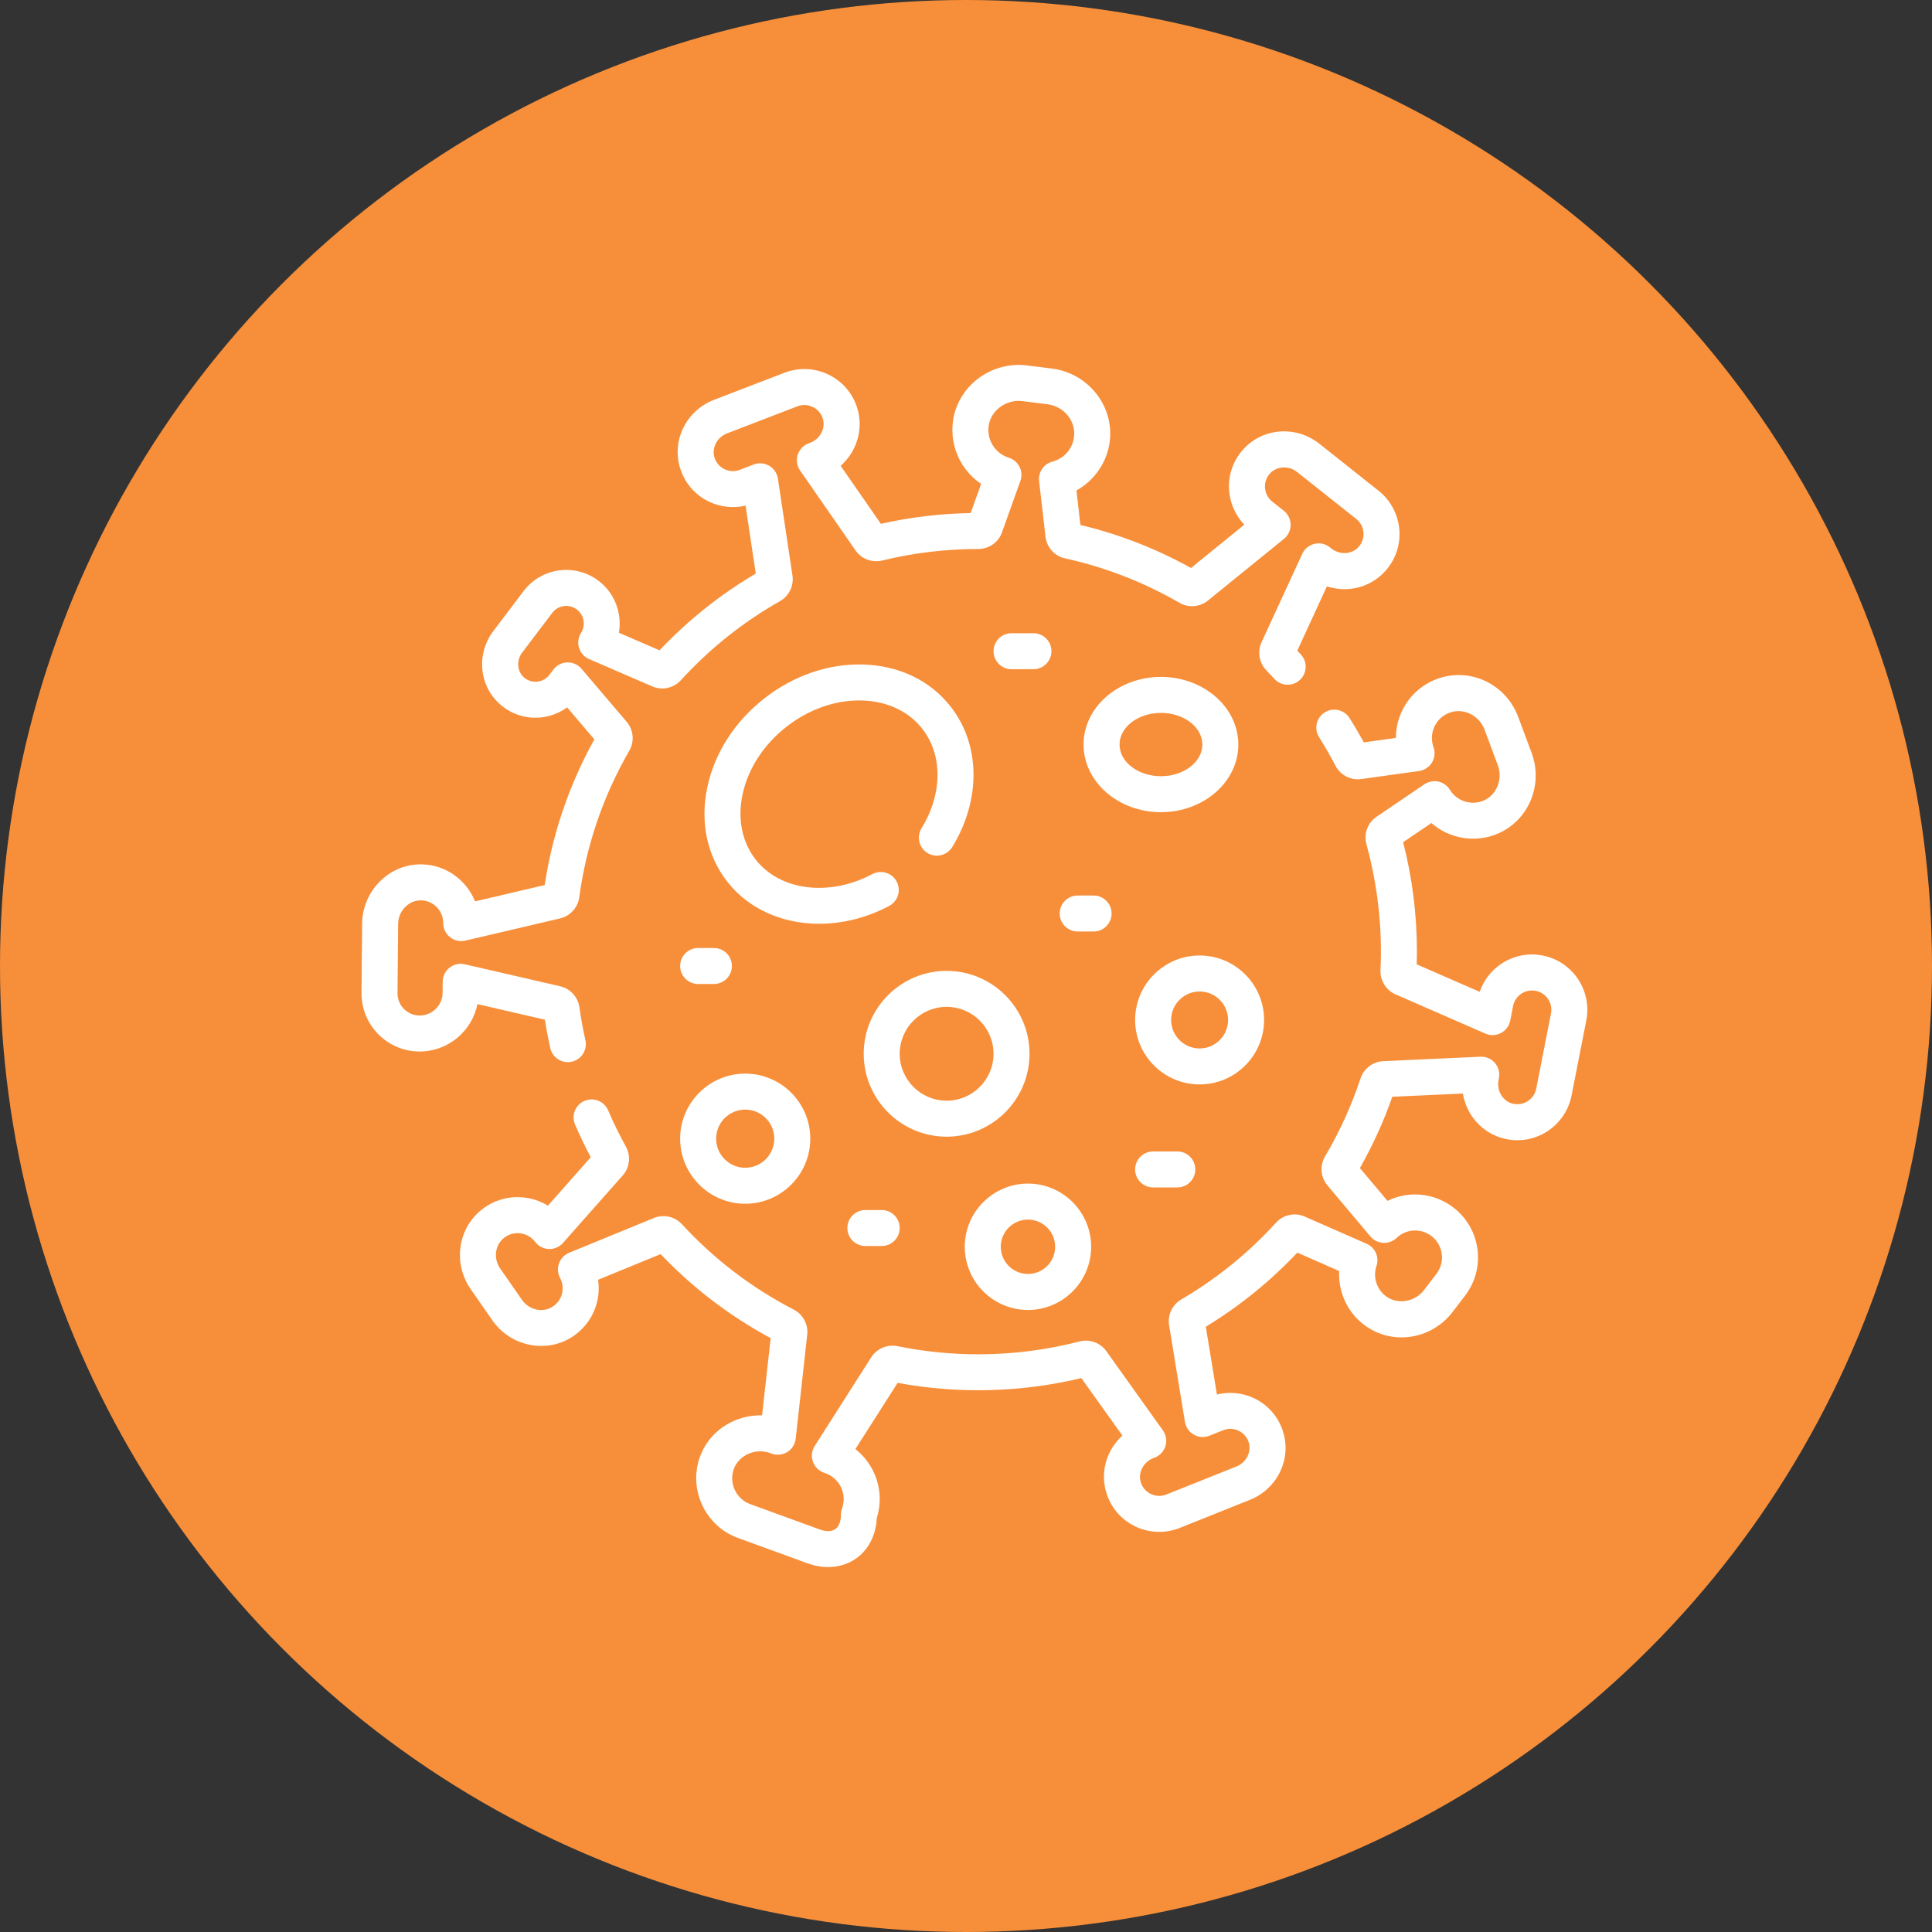
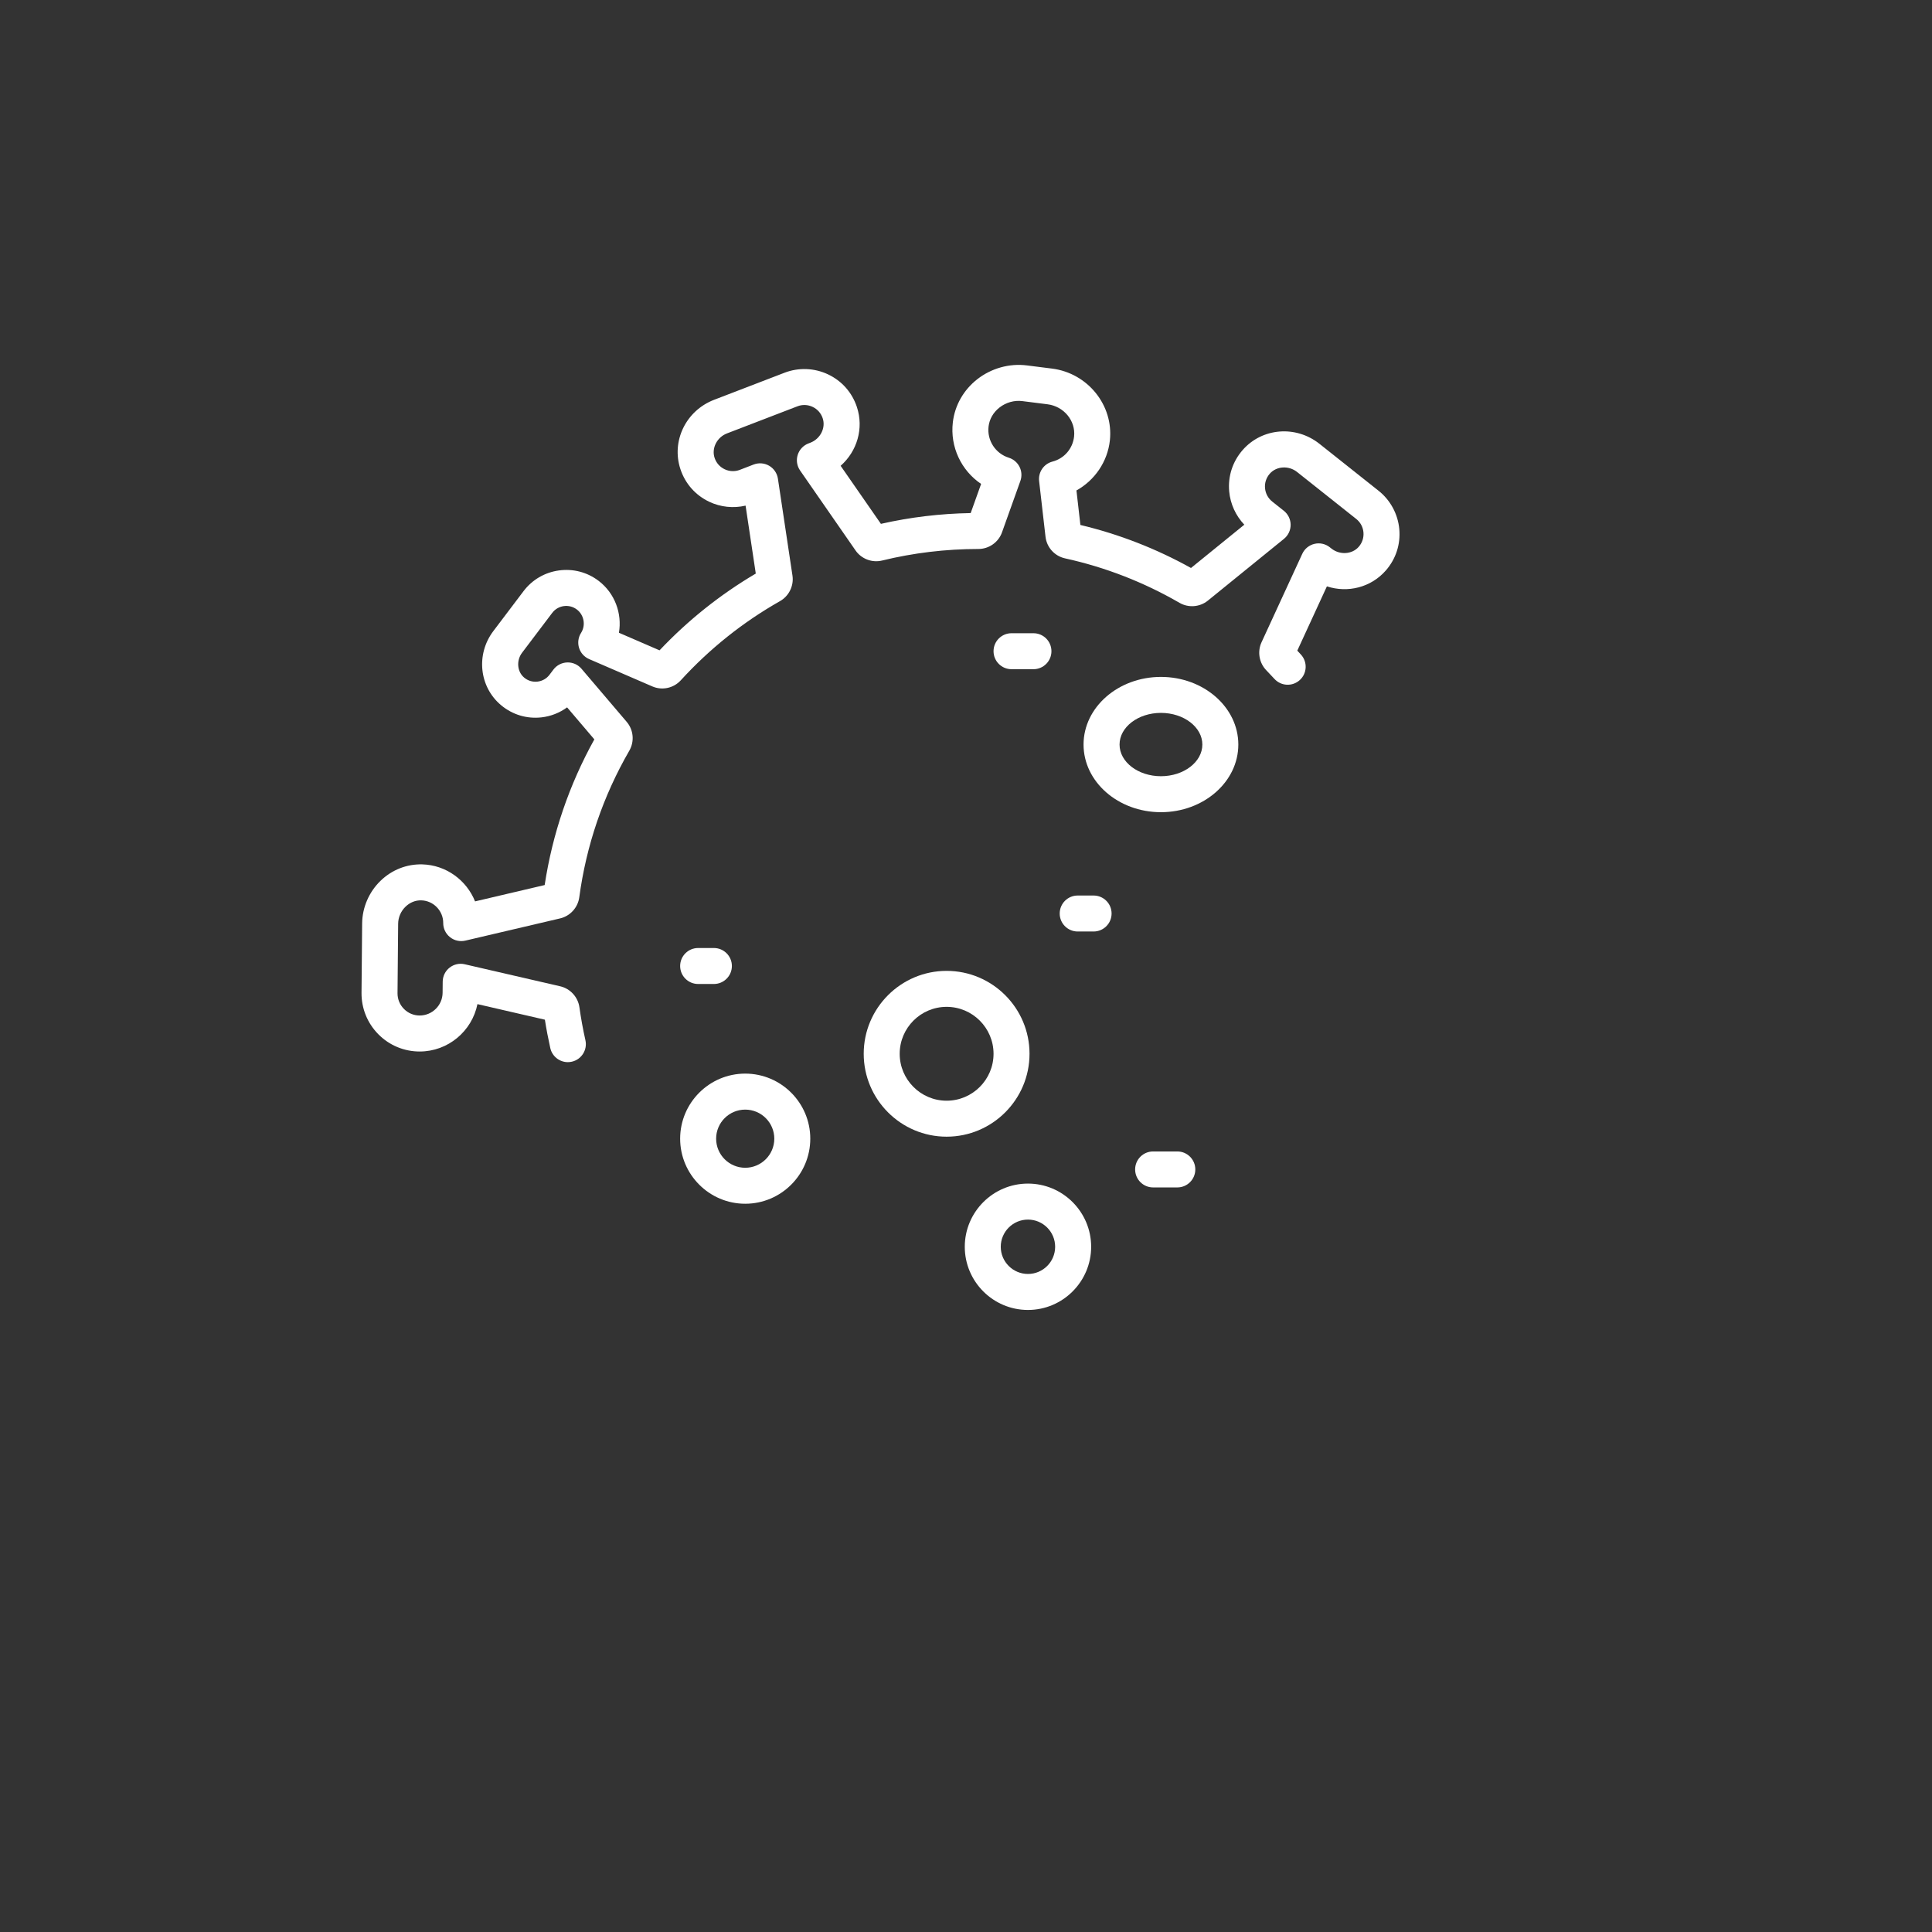
<svg xmlns="http://www.w3.org/2000/svg" width="90" height="90" viewBox="0 0 90 90" fill="none">
  <rect x="0" y="0" width="90" height="90" fill="#333333" stroke="none" />
-   <circle cx="45" cy="45" r="45" fill="#F78F3A" />
-   <path d="M71.864 44.512C71.189 44.379 70.502 44.518 69.931 44.901C69.459 45.219 69.111 45.674 68.931 46.204L65.996 44.923C66.002 44.722 66.005 44.524 66.005 44.331C66.005 42.606 65.79 40.893 65.363 39.233L66.68 38.34C67.514 39.071 68.727 39.289 69.788 38.828C71.217 38.208 71.901 36.554 71.346 35.065L70.726 33.402C70.164 31.894 68.548 31.099 67.047 31.592C66.288 31.841 65.677 32.374 65.326 33.09C65.127 33.498 65.026 33.935 65.026 34.375L63.533 34.583C63.328 34.208 63.105 33.828 62.866 33.45C62.619 33.058 62.102 32.941 61.71 33.188C61.319 33.434 61.201 33.952 61.448 34.343C61.73 34.79 61.988 35.238 62.215 35.675C62.444 36.112 62.925 36.361 63.412 36.292L66.105 35.917C66.355 35.882 66.576 35.736 66.707 35.52C66.837 35.304 66.864 35.041 66.778 34.803C66.663 34.481 66.682 34.134 66.832 33.827C66.982 33.52 67.244 33.292 67.57 33.185C68.203 32.977 68.913 33.337 69.155 33.987L69.775 35.65C70.015 36.294 69.721 37.03 69.12 37.291C68.545 37.541 67.867 37.327 67.543 36.793C67.424 36.597 67.23 36.458 67.006 36.409C66.781 36.36 66.547 36.405 66.356 36.534L64.123 38.049C63.709 38.33 63.52 38.844 63.654 39.327C64.102 40.951 64.329 42.635 64.329 44.331C64.329 44.609 64.322 44.9 64.308 45.195C64.286 45.676 64.567 46.128 65.007 46.32L69.195 48.149C69.428 48.251 69.694 48.241 69.919 48.123C70.144 48.005 70.304 47.792 70.353 47.542L70.485 46.866C70.532 46.63 70.667 46.427 70.866 46.293C71.066 46.159 71.305 46.111 71.541 46.157C72.028 46.252 72.346 46.726 72.251 47.212L71.564 50.712C71.516 50.956 71.374 51.164 71.165 51.297C70.956 51.431 70.707 51.471 70.465 51.412C70.007 51.3 69.712 50.809 69.808 50.318L69.826 50.224C69.876 49.972 69.807 49.711 69.639 49.516C69.471 49.321 69.221 49.213 68.966 49.226L64.436 49.433C63.956 49.454 63.532 49.776 63.381 50.233C62.961 51.5 62.404 52.725 61.725 53.872C61.472 54.299 61.517 54.841 61.836 55.219L63.84 57.6C63.988 57.777 64.204 57.884 64.434 57.897C64.665 57.91 64.891 57.827 65.058 57.668C65.508 57.24 66.19 57.204 66.682 57.58C66.948 57.784 67.119 58.079 67.163 58.411C67.208 58.743 67.12 59.072 66.916 59.339L66.335 60.097C65.918 60.642 65.139 60.783 64.599 60.41C64.139 60.093 63.943 59.503 64.121 58.975C64.26 58.564 64.061 58.115 63.664 57.94L60.777 56.672C60.318 56.47 59.782 56.584 59.443 56.956C58.156 58.37 56.67 59.574 55.025 60.535C54.61 60.778 54.383 61.259 54.461 61.733L55.2 66.239C55.241 66.49 55.393 66.708 55.615 66.833C55.836 66.958 56.102 66.976 56.338 66.882L56.978 66.626C57.208 66.533 57.459 66.539 57.685 66.643C57.911 66.746 58.081 66.932 58.162 67.168C58.317 67.614 58.065 68.128 57.6 68.314L54.334 69.62C54.104 69.713 53.853 69.706 53.627 69.603C53.401 69.5 53.231 69.314 53.15 69.078C52.995 68.632 53.247 68.118 53.712 67.932L53.8 67.897C54.039 67.801 54.221 67.601 54.293 67.355C54.365 67.108 54.32 66.841 54.171 66.632L51.536 62.94C51.258 62.55 50.757 62.368 50.292 62.489C48.756 62.887 47.168 63.089 45.572 63.089C44.308 63.089 43.042 62.961 41.807 62.71C41.336 62.614 40.846 62.821 40.588 63.225L37.951 67.361C37.814 67.576 37.782 67.84 37.864 68.081C37.945 68.322 38.132 68.512 38.37 68.599L38.464 68.633C38.784 68.75 39.039 68.985 39.183 69.294C39.327 69.603 39.342 69.949 39.225 70.269C39.192 70.361 39.175 70.458 39.175 70.556C39.175 70.873 39.081 71.114 38.911 71.232C38.741 71.351 38.484 71.357 38.186 71.248L34.946 70.067C34.298 69.831 33.952 69.107 34.176 68.454C34.283 68.143 34.514 67.89 34.825 67.742C35.153 67.585 35.535 67.566 35.873 67.689L35.947 67.716C36.188 67.804 36.457 67.776 36.676 67.641C36.895 67.505 37.039 67.276 37.067 67.021L37.604 62.173C37.657 61.697 37.405 61.228 36.978 61.007C35.018 59.995 33.265 58.657 31.767 57.029C31.437 56.671 30.914 56.554 30.464 56.738L26.511 58.359C26.292 58.45 26.121 58.628 26.041 58.851C25.96 59.074 25.978 59.321 26.09 59.53C26.341 59.999 26.194 60.574 25.748 60.867C25.289 61.17 24.645 61.028 24.315 60.552L23.302 59.094C22.977 58.627 23.055 58 23.478 57.666C23.697 57.493 23.969 57.418 24.242 57.453C24.518 57.489 24.762 57.63 24.93 57.852C25.081 58.052 25.315 58.174 25.566 58.184C25.817 58.193 26.06 58.09 26.226 57.901L29.011 54.754C29.337 54.385 29.396 53.846 29.156 53.413C28.857 52.873 28.578 52.305 28.329 51.723C28.146 51.298 27.653 51.101 27.228 51.284C26.802 51.467 26.606 51.959 26.788 52.385C27.012 52.906 27.257 53.417 27.519 53.91L25.525 56.165C25.204 55.968 24.842 55.84 24.456 55.79C23.732 55.697 23.016 55.896 22.441 56.349C21.322 57.231 21.096 58.857 21.926 60.051L22.938 61.508C23.783 62.725 25.457 63.065 26.669 62.268C27.576 61.671 28.013 60.631 27.861 59.617L30.775 58.422C32.272 59.994 33.993 61.308 35.9 62.334L35.501 65.934C35.022 65.92 34.541 66.02 34.103 66.229C33.382 66.572 32.846 67.169 32.591 67.91C32.072 69.42 32.871 71.094 34.372 71.642L37.612 72.823C37.937 72.941 38.264 73 38.578 73C39.052 73 39.499 72.867 39.872 72.605C40.459 72.195 40.809 71.507 40.847 70.703C41.065 70.002 41.015 69.256 40.703 68.586C40.503 68.156 40.21 67.789 39.847 67.505L41.815 64.419C44.641 64.944 47.588 64.867 50.373 64.196L52.286 66.876C51.533 67.557 51.22 68.629 51.566 69.626C51.799 70.299 52.284 70.833 52.93 71.128C53.568 71.419 54.306 71.437 54.957 71.177L58.223 69.87C59.528 69.348 60.197 67.92 59.746 66.62C59.513 65.947 59.029 65.413 58.382 65.118C57.852 64.876 57.251 64.822 56.689 64.962L56.171 61.804C57.74 60.85 59.172 59.691 60.434 58.352L62.385 59.209C62.33 60.211 62.795 61.203 63.648 61.791C64.934 62.677 66.699 62.38 67.667 61.116L68.248 60.357C68.723 59.736 68.928 58.966 68.825 58.19C68.722 57.414 68.323 56.724 67.701 56.249C66.794 55.554 65.61 55.461 64.635 55.941L63.349 54.414C63.95 53.355 64.457 52.241 64.859 51.091L68.147 50.941C68.31 51.943 69.04 52.788 70.065 53.04C70.757 53.21 71.468 53.093 72.067 52.71C72.658 52.333 73.074 51.722 73.209 51.035L73.896 47.535C74.169 46.141 73.258 44.785 71.864 44.512Z" fill="white" />
  <path d="M22.241 46.776L25.383 47.501C25.451 47.938 25.536 48.382 25.635 48.824C25.723 49.214 26.069 49.479 26.452 49.479C26.513 49.479 26.575 49.472 26.637 49.458C27.088 49.357 27.372 48.908 27.271 48.457C27.155 47.942 27.062 47.427 26.992 46.925C26.926 46.448 26.567 46.054 26.099 45.946L21.649 44.919C21.402 44.861 21.142 44.92 20.942 45.077C20.742 45.234 20.625 45.474 20.623 45.728L20.618 46.249C20.613 46.832 20.134 47.306 19.551 47.306C19.273 47.306 19.013 47.198 18.817 47C18.622 46.803 18.515 46.541 18.518 46.264L18.547 43.032C18.549 42.735 18.675 42.445 18.892 42.236C19.096 42.039 19.354 41.934 19.626 41.942C20.192 41.957 20.65 42.43 20.647 42.997C20.645 43.254 20.762 43.497 20.963 43.657C21.163 43.817 21.427 43.876 21.676 43.818L26.095 42.782C26.563 42.672 26.92 42.277 26.985 41.8C27.311 39.382 28.095 37.084 29.316 34.969C29.562 34.542 29.514 34.003 29.195 33.628L27.088 31.153C26.923 30.96 26.681 30.851 26.425 30.859C26.172 30.866 25.934 30.988 25.781 31.191L25.599 31.432C25.462 31.613 25.263 31.726 25.038 31.752C24.814 31.778 24.594 31.712 24.419 31.566C24.089 31.291 24.045 30.771 24.32 30.407L25.724 28.551C25.996 28.191 26.511 28.12 26.871 28.392C27.208 28.647 27.295 29.126 27.068 29.483C26.936 29.69 26.902 29.944 26.974 30.179C27.046 30.413 27.217 30.605 27.442 30.702L30.388 31.976C30.845 32.174 31.378 32.059 31.715 31.69C33.056 30.221 34.611 28.98 36.337 28.002C36.754 27.765 36.987 27.287 36.916 26.813L36.238 22.297C36.2 22.046 36.05 21.825 35.831 21.697C35.611 21.569 35.345 21.548 35.108 21.639L34.465 21.887C34.233 21.976 33.982 21.966 33.758 21.86C33.533 21.754 33.366 21.565 33.288 21.328C33.139 20.88 33.398 20.37 33.865 20.19L37.148 18.927C37.38 18.838 37.631 18.848 37.855 18.954C38.08 19.06 38.247 19.249 38.325 19.486C38.474 19.934 38.215 20.444 37.748 20.624L37.659 20.658C37.419 20.751 37.235 20.948 37.159 21.194C37.083 21.44 37.125 21.707 37.272 21.918L39.856 25.644C40.129 26.038 40.627 26.226 41.094 26.111C42.55 25.755 44.057 25.574 45.574 25.574H45.574C46.069 25.574 46.512 25.262 46.677 24.799L47.533 22.404C47.61 22.189 47.596 21.953 47.494 21.748C47.392 21.544 47.212 21.39 46.994 21.322C46.371 21.127 45.974 20.515 46.051 19.867C46.092 19.522 46.273 19.209 46.561 18.983C46.864 18.747 47.25 18.638 47.623 18.685L48.798 18.833C49.56 18.929 50.115 19.603 50.035 20.335C49.973 20.9 49.578 21.359 49.027 21.503C48.623 21.608 48.359 21.995 48.406 22.409L48.704 25.004C48.761 25.499 49.126 25.904 49.615 26.011C51.487 26.422 53.281 27.119 54.946 28.082C55.363 28.324 55.894 28.282 56.267 27.979L59.813 25.101C60.01 24.941 60.124 24.7 60.123 24.446C60.121 24.192 60.005 23.952 59.806 23.794L59.267 23.366C59.072 23.211 58.953 22.99 58.93 22.742C58.907 22.495 58.986 22.256 59.15 22.068C59.46 21.712 60.031 21.676 60.423 21.987L63.178 24.174C63.373 24.329 63.492 24.55 63.515 24.797C63.537 25.044 63.459 25.284 63.295 25.472C62.984 25.828 62.413 25.863 62.022 25.553L61.947 25.494C61.746 25.334 61.482 25.275 61.232 25.335C60.981 25.395 60.772 25.566 60.665 25.799L58.766 29.922C58.565 30.358 58.656 30.883 58.992 31.227C59.111 31.349 59.229 31.475 59.369 31.627C59.682 31.968 60.212 31.99 60.553 31.676C60.893 31.363 60.915 30.833 60.602 30.492C60.543 30.427 60.487 30.367 60.433 30.309L61.812 27.315C62.777 27.631 63.863 27.37 64.557 26.575C65.026 26.039 65.249 25.353 65.184 24.645C65.12 23.947 64.769 23.297 64.22 22.862L61.466 20.675C60.365 19.801 58.793 19.928 57.887 20.965C57.419 21.502 57.196 22.187 57.261 22.895C57.314 23.476 57.566 24.024 57.965 24.442L55.481 26.459C53.859 25.557 52.129 24.884 50.329 24.455L50.145 22.847C50.996 22.376 51.594 21.508 51.702 20.517C51.88 18.881 50.672 17.38 49.008 17.17L47.833 17.022C47.021 16.92 46.181 17.154 45.529 17.663C44.887 18.165 44.481 18.878 44.387 19.67C44.251 20.821 44.782 21.921 45.704 22.543L45.218 23.901C43.806 23.925 42.402 24.093 41.036 24.403L39.16 21.699C39.922 21.028 40.249 19.96 39.917 18.959C39.693 18.282 39.215 17.742 38.572 17.439C37.939 17.139 37.201 17.111 36.547 17.363L33.264 18.625C31.952 19.13 31.264 20.549 31.697 21.855C31.921 22.532 32.398 23.071 33.041 23.375C33.568 23.625 34.168 23.686 34.732 23.554L35.207 26.719C33.553 27.694 32.047 28.895 30.724 30.295L28.832 29.476C28.985 28.58 28.643 27.631 27.882 27.055C27.351 26.653 26.695 26.482 26.034 26.574C25.374 26.665 24.789 27.009 24.387 27.54L22.983 29.396C22.162 30.481 22.322 32 23.346 32.854C23.877 33.296 24.545 33.496 25.23 33.417C25.661 33.368 26.071 33.205 26.418 32.952L27.687 34.443C26.514 36.559 25.737 38.839 25.373 41.229L22.13 41.99C21.736 41.007 20.784 40.295 19.67 40.266C18.945 40.248 18.258 40.518 17.728 41.03C17.19 41.549 16.877 42.273 16.87 43.016L16.841 46.249C16.835 46.977 17.114 47.663 17.626 48.181C18.139 48.698 18.823 48.983 19.551 48.983C20.875 48.983 21.99 48.031 22.241 46.776Z" fill="white" />
-   <path d="M41.423 42.201C41.831 41.984 41.987 41.477 41.771 41.068C41.554 40.659 41.047 40.502 40.637 40.719C38.635 41.781 36.352 41.501 35.21 40.052C34.569 39.239 34.349 38.162 34.589 37.02C34.841 35.821 35.562 34.703 36.619 33.869C37.676 33.036 38.932 32.597 40.156 32.631C41.324 32.664 42.319 33.13 42.96 33.943C43.922 35.163 43.91 36.985 42.929 38.584C42.687 38.978 42.81 39.494 43.205 39.736C43.599 39.978 44.115 39.855 44.358 39.46C45.71 37.256 45.678 34.683 44.276 32.905C43.323 31.695 41.876 31.003 40.204 30.955C38.587 30.909 36.946 31.477 35.582 32.553C34.217 33.629 33.282 35.093 32.949 36.674C32.604 38.312 32.94 39.88 33.893 41.09C34.897 42.363 36.469 43.033 38.161 43.033C39.239 43.033 40.364 42.761 41.423 42.201Z" fill="white" />
  <path d="M57.686 34.684C57.686 32.946 56.069 31.533 54.081 31.533C52.093 31.533 50.476 32.946 50.476 34.684C50.476 36.422 52.093 37.835 54.081 37.835C56.069 37.835 57.686 36.422 57.686 34.684ZM52.153 34.684C52.153 33.871 53.018 33.209 54.081 33.209C55.144 33.209 56.01 33.871 56.01 34.684C56.01 35.497 55.144 36.159 54.081 36.159C53.018 36.159 52.153 35.497 52.153 34.684Z" fill="white" />
  <path d="M47.959 49.089C47.959 46.959 46.227 45.227 44.097 45.227C41.968 45.227 40.235 46.959 40.235 49.089C40.235 51.218 41.968 52.951 44.097 52.951C46.227 52.951 47.959 51.218 47.959 49.089ZM41.911 49.089C41.911 47.884 42.892 46.903 44.097 46.903C45.303 46.903 46.283 47.884 46.283 49.089C46.283 50.294 45.303 51.275 44.097 51.275C42.892 51.275 41.911 50.294 41.911 49.089Z" fill="white" />
-   <path d="M58.886 47.514C58.886 45.858 57.538 44.51 55.882 44.51C54.227 44.51 52.879 45.858 52.879 47.514C52.879 49.17 54.227 50.517 55.882 50.517C57.538 50.517 58.886 49.17 58.886 47.514ZM54.555 47.514C54.555 46.782 55.151 46.187 55.882 46.187C56.614 46.187 57.209 46.782 57.209 47.514C57.209 48.245 56.614 48.841 55.882 48.841C55.151 48.841 54.555 48.245 54.555 47.514Z" fill="white" />
  <path d="M47.886 61.023C49.509 61.023 50.83 59.702 50.83 58.08C50.83 56.457 49.509 55.136 47.886 55.136C46.264 55.136 44.943 56.457 44.943 58.08C44.943 59.702 46.263 61.023 47.886 61.023ZM47.886 56.813C48.585 56.813 49.153 57.381 49.153 58.08C49.153 58.778 48.585 59.346 47.886 59.346C47.188 59.346 46.619 58.778 46.619 58.08C46.619 57.381 47.188 56.813 47.886 56.813Z" fill="white" />
  <path d="M34.715 56.075C36.386 56.075 37.746 54.715 37.746 53.044C37.746 51.373 36.386 50.013 34.715 50.013C33.044 50.013 31.684 51.373 31.684 53.044C31.684 54.715 33.044 56.075 34.715 56.075ZM34.715 51.69C35.462 51.69 36.07 52.297 36.07 53.044C36.07 53.791 35.462 54.399 34.715 54.399C33.968 54.399 33.36 53.791 33.36 53.044C33.36 52.297 33.968 51.69 34.715 51.69Z" fill="white" />
  <path d="M51.782 42.555C51.782 42.092 51.407 41.717 50.944 41.717H50.203C49.74 41.717 49.365 42.092 49.365 42.555C49.365 43.018 49.74 43.393 50.203 43.393H50.944C51.407 43.393 51.782 43.018 51.782 42.555Z" fill="white" />
-   <path d="M40.312 58.044H41.073C41.536 58.044 41.911 57.669 41.911 57.206C41.911 56.743 41.536 56.368 41.073 56.368H40.312C39.849 56.368 39.474 56.743 39.474 57.206C39.474 57.669 39.849 58.044 40.312 58.044Z" fill="white" />
  <path d="M33.255 45.838C33.718 45.838 34.094 45.463 34.094 45C34.094 44.537 33.718 44.162 33.255 44.162H32.522C32.059 44.162 31.684 44.537 31.684 45C31.684 45.463 32.059 45.838 32.522 45.838H33.255Z" fill="white" />
  <path d="M48.142 31.174C48.605 31.174 48.98 30.799 48.98 30.336C48.98 29.873 48.605 29.498 48.142 29.498H47.121C46.658 29.498 46.283 29.873 46.283 30.336C46.283 30.799 46.658 31.174 47.121 31.174H48.142Z" fill="white" />
  <path d="M53.717 53.639C53.254 53.639 52.879 54.014 52.879 54.477C52.879 54.94 53.254 55.315 53.717 55.315H54.844C55.307 55.315 55.682 54.94 55.682 54.477C55.682 54.014 55.307 53.639 54.844 53.639H53.717Z" fill="white" />
</svg>